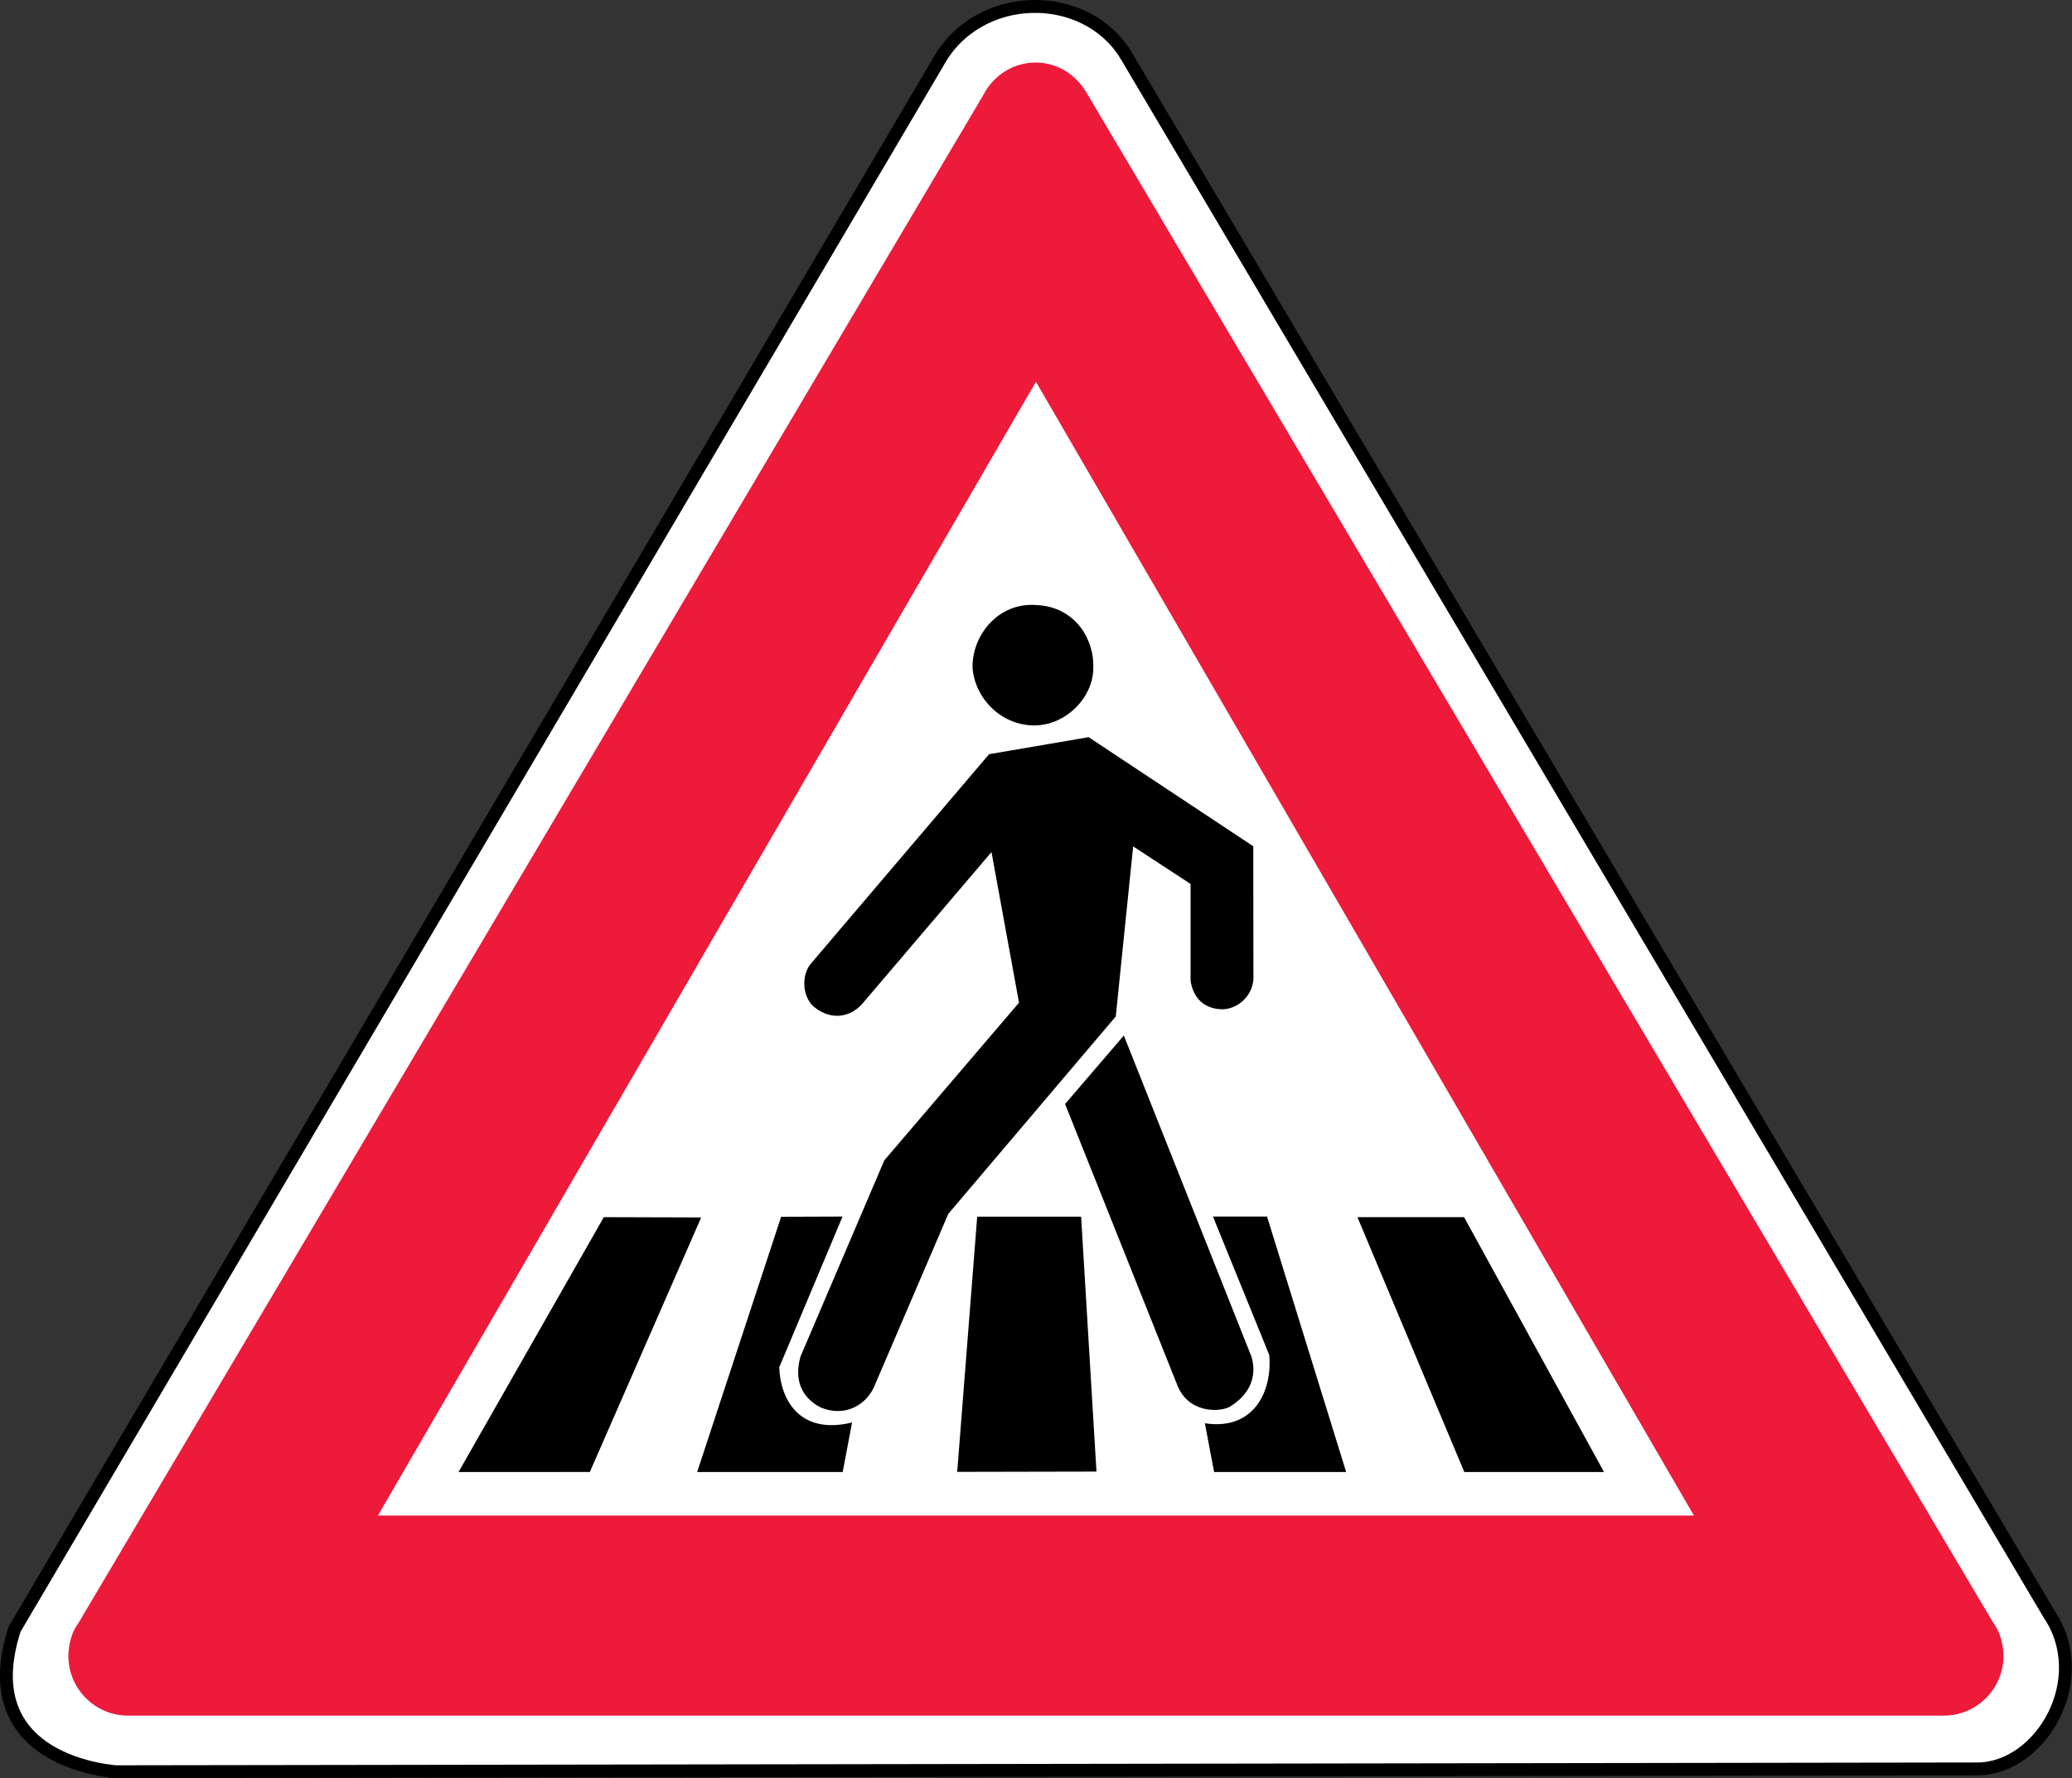
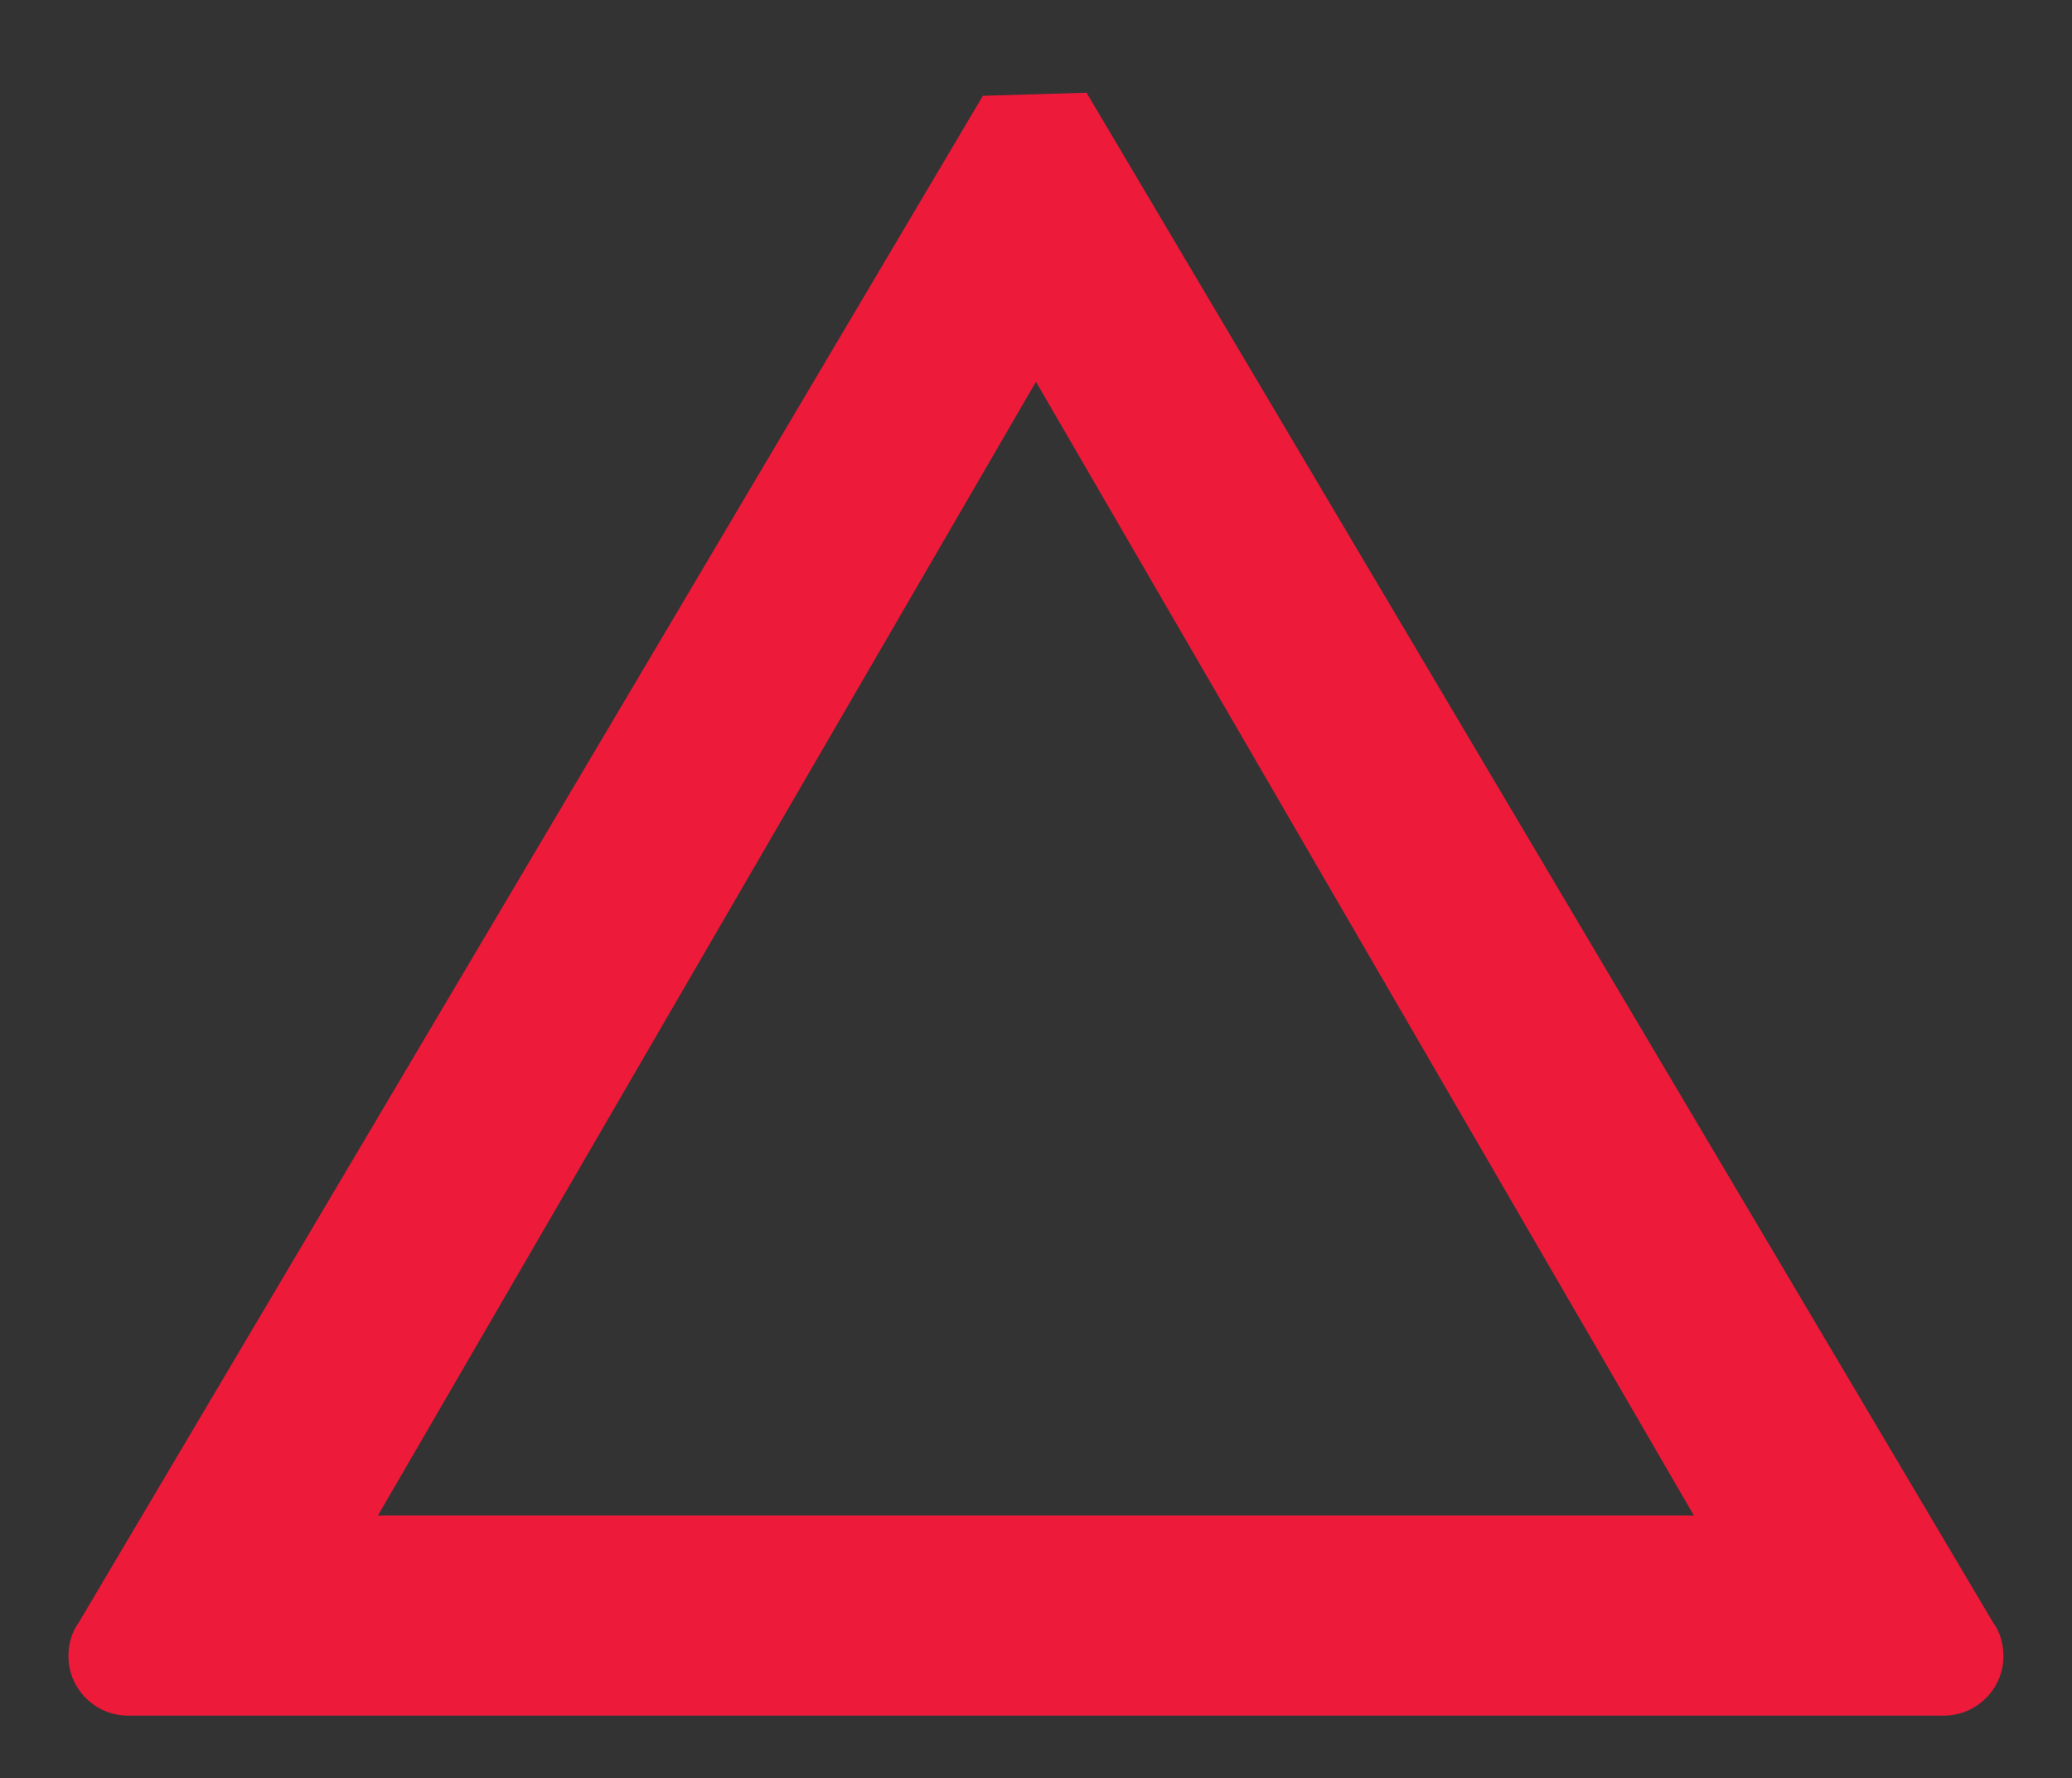
<svg xmlns="http://www.w3.org/2000/svg" xmlns:ns1="http://www.inkscape.org/namespaces/inkscape" xmlns:ns2="http://sodipodi.sourceforge.net/DTD/sodipodi-0.dtd" width="226.77mm" height="194.588mm" viewBox="0 0 226.77 194.588" version="1.1" id="svg3845" ns1:version="0.92.3 (2405546, 2018-03-11)" ns2:docname="Latvia_road_sign_120.svg">
  <rect x="0" y="0" width="226.77" height="194.588" fill="#333333" stroke="none" />
  <defs id="defs3839" />
  <ns2:namedview id="base" pagecolor="#ffffff" bordercolor="#666666" borderopacity="1.0" ns1:pageopacity="0.0" ns1:pageshadow="2" ns1:zoom="0.7" ns1:cx="609.12488" ns1:cy="280.27073" ns1:document-units="mm" ns1:current-layer="layer1" showgrid="false" ns1:window-width="1600" ns1:window-height="838" ns1:window-x="-8" ns1:window-y="-8" ns1:window-maximized="1" />
  <g ns1:label="Layer 1" ns1:groupmode="layer" id="layer1" transform="translate(-41.154,449.89)">
-     <path d="m 164.407,-443.816 100.999,170.539 c 4.833,7.136 -0.848,16.909 -7.812,16.963 l -204.541,0.308 c 4.636,-0.048 -15.621,0.817 -10.301,-15.604 l 101.01,-171.365 c 4.377,-8.08 16.202,-8.187 20.643,-0.84 z" style="fill:#ffffff;fill-opacity:1;stroke:#000000;stroke-width:1.409;stroke-linecap:butt;stroke-linejoin:miter;stroke-miterlimit:22.926;stroke-dasharray:none;stroke-opacity:1" id="path9842" ns1:connector-curvature="0" />
-     <path d="m 160.072,-439.744 99.266,167.495 c 0.629,0.795 1.085,2.201 1.085,3.576 0,3.593 -2.931,6.524 -6.524,6.524 -0.072,0 -0.183,0 -0.256,0 H 55.311 c 0.032,0 -0.08,0 -0.149,0 -3.593,0 -6.524,-2.931 -6.524,-6.524 0,-1.375 0.456,-2.782 1.085,-3.576 l 99.001,-167.157 c 2.367,-4.65 8.643,-4.932 11.349,-0.338 z m 66.476,155.707 H 82.512 l 72.022,-124.075 72.014,124.075" style="fill:#ed1a3a;fill-opacity:1;fill-rule:evenodd;stroke:none;stroke-width:2.818" id="path9838" ns1:connector-curvature="0" />
-     <path d="m 91.339,-288.806 15.9,-27.889 10.656,0.032 -12.186,27.855 z m 26.116,0 9.19,-27.931 6.721,-0.024 -6.93,16.501 c 0.133,3.568 2.252,7.426 7.973,6.034 l -1.026,5.422 z m 28.461,-0.016 2.187,-27.929 h 11.374 l 1.68,27.898 z m 28.115,0.016 -1.009,-5.332 c 5.504,0.829 7.401,-3.7 7.043,-7.482 l -6.158,-15.142 h 5.918 l 8.66,27.957 z m 27.385,0 -11.698,-27.889 h 11.673 l 15.314,27.889 z m -31.449,-9.602 -12.245,-30.671 6.431,-7.494 13.976,35.166 c 0.611,2.105 -0.149,4.131 -2.443,5.498 -1.325,0.62 -4.585,0.563 -5.718,-2.5 z m -39.075,2.5 c -2.069,-1.127 -2.815,-3.004 -2.136,-5.513 l 9.182,-21.492 14.742,-17.253 -3.013,-16.481 -14.263,16.746 c -1.581,1.581 -3.576,1.466 -5.109,0.234 -1.192,-0.927 -1.547,-3.204 -0.487,-4.661 l 19.595,-23.03 10.895,-1.863 18.02,11.938 0.016,14.61 c -0.183,1.829 -1.671,3.14 -3.303,3.23 -1.995,0.016 -3.295,-1.158 -3.576,-3.154 v -10.563 l -6.282,-4.106 -1.905,18.609 -18.327,21.599 -8.139,18.964 c -0.82,1.823 -3.08,3.404 -5.91,2.187 z m 23.732,-74.604 c -3.599,0.158 -6.696,-2.691 -7.026,-6.225 -0.135,-3.435 2.68,-7.302 7.051,-6.938 4.281,0.217 6.318,3.875 6.161,6.969 -0.048,3.097 -2.858,6.037 -6.186,6.194" style="fill:#000000;fill-opacity:1;fill-rule:evenodd;stroke:none;stroke-width:2.818" id="path9840" ns1:connector-curvature="0" />
+     <path d="m 160.072,-439.744 99.266,167.495 c 0.629,0.795 1.085,2.201 1.085,3.576 0,3.593 -2.931,6.524 -6.524,6.524 -0.072,0 -0.183,0 -0.256,0 H 55.311 c 0.032,0 -0.08,0 -0.149,0 -3.593,0 -6.524,-2.931 -6.524,-6.524 0,-1.375 0.456,-2.782 1.085,-3.576 l 99.001,-167.157 z m 66.476,155.707 H 82.512 l 72.022,-124.075 72.014,124.075" style="fill:#ed1a3a;fill-opacity:1;fill-rule:evenodd;stroke:none;stroke-width:2.818" id="path9838" ns1:connector-curvature="0" />
  </g>
</svg>